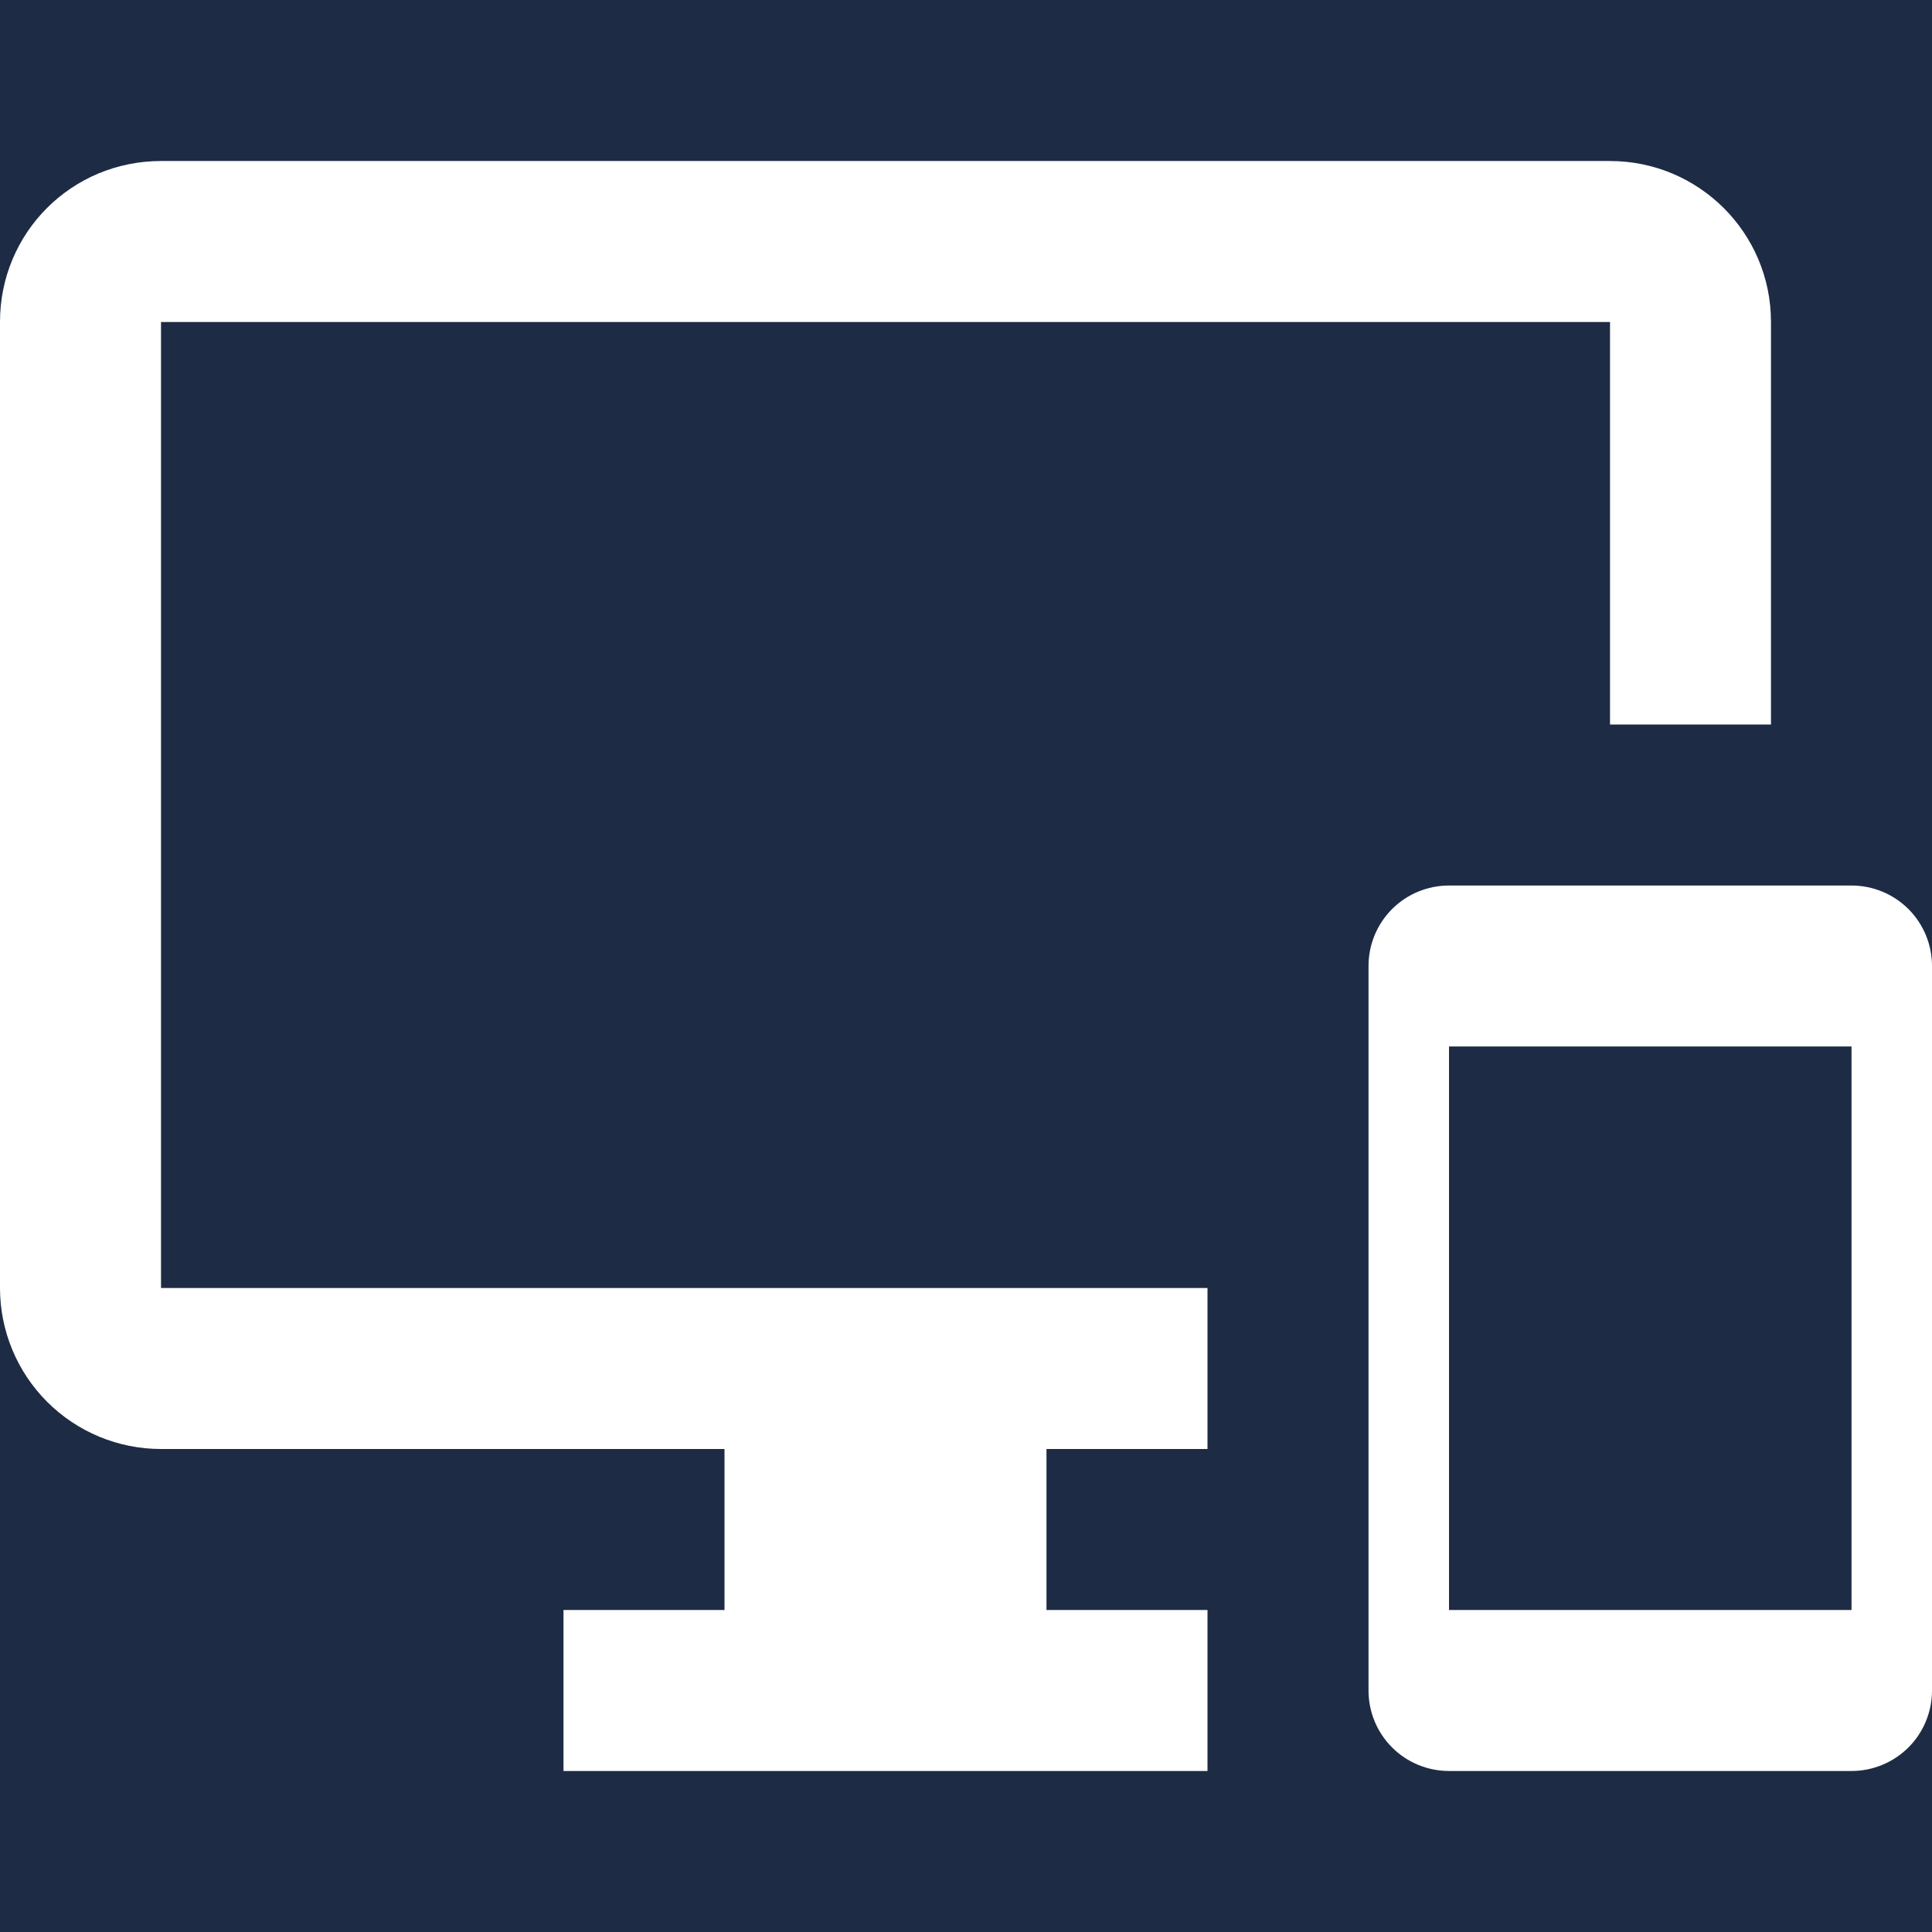
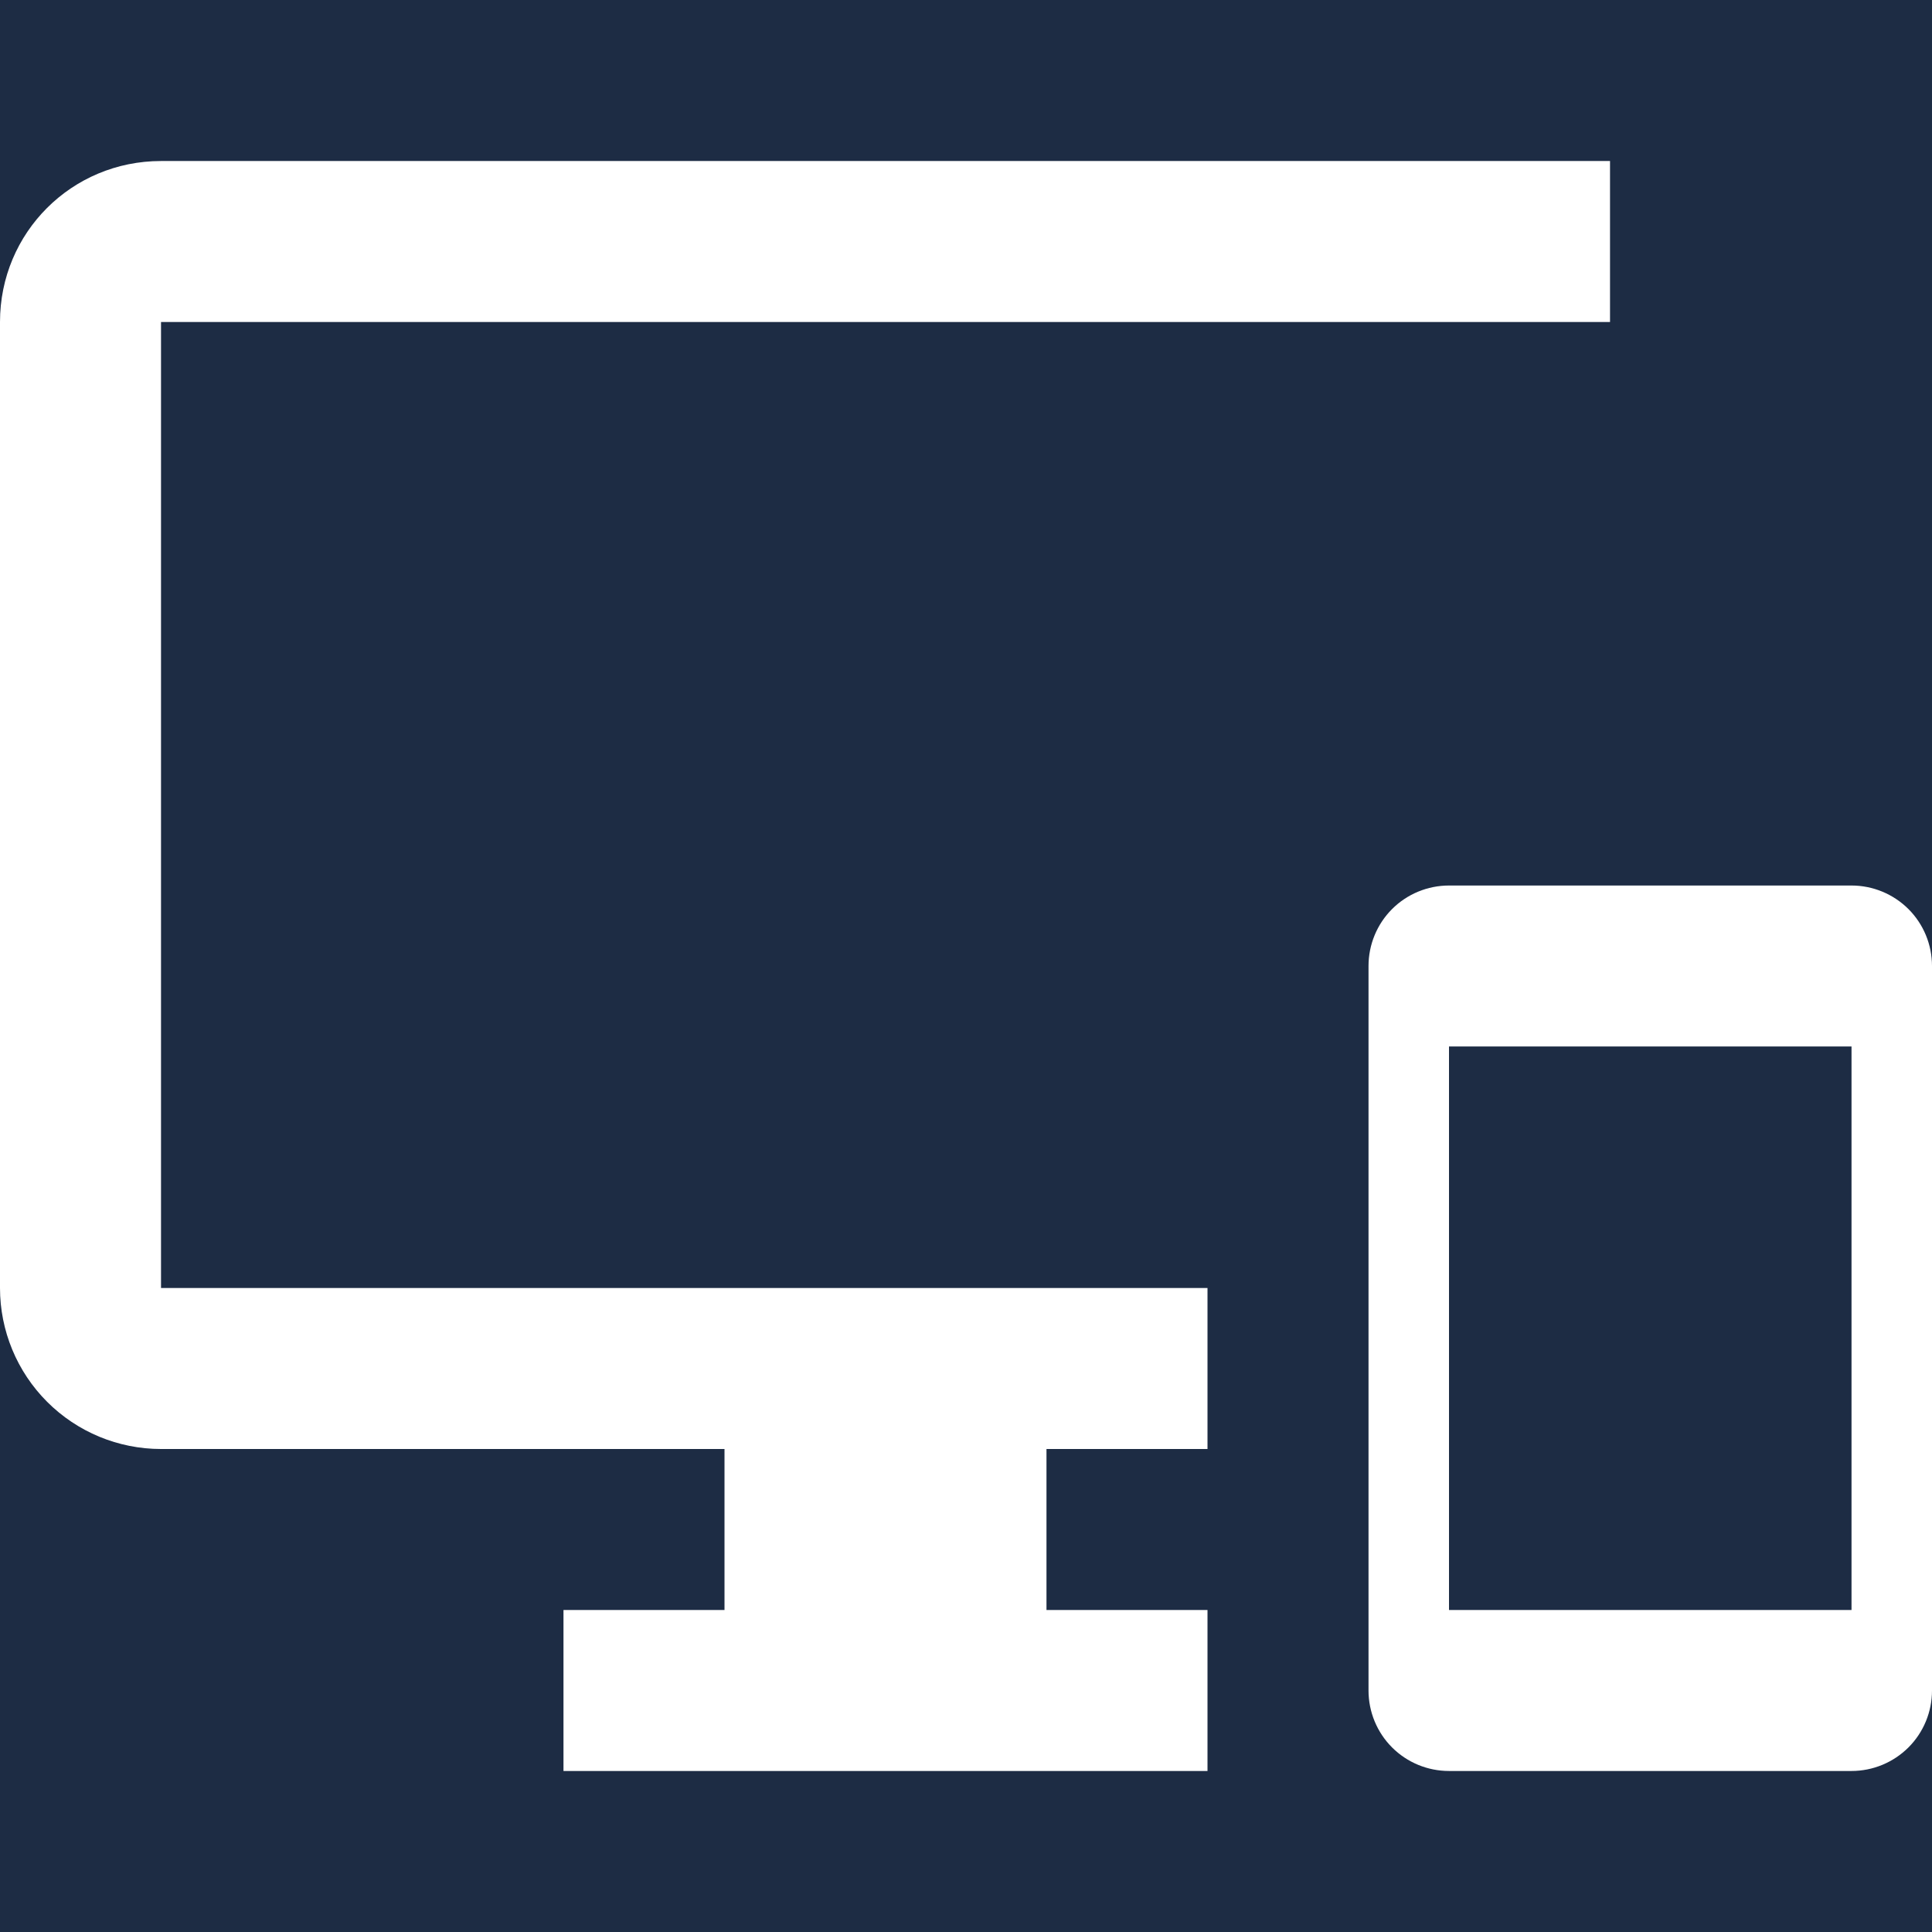
<svg xmlns="http://www.w3.org/2000/svg" width="32" height="32" viewBox="0 0 32 32" fill="none">
-   <path fill-rule="evenodd" clip-rule="evenodd" d="M32 0H0V5.333C0 3.853 1.187 2.667 2.667 2.667H26.667C28.133 2.667 29.333 3.853 29.333 5.333V12H26.667V5.333H2.667V21.333H20V24H17.333V26.667H20V29.333H9.333V26.667H12V24H2.667C1.959 24 1.281 23.719 0.781 23.219C0.281 22.719 0 22.041 0 21.333V32H32V28C32 28.354 31.86 28.693 31.61 28.943C31.359 29.193 31.02 29.333 30.667 29.333H24C23.646 29.333 23.307 29.193 23.057 28.943C22.807 28.693 22.667 28.354 22.667 28V16C22.667 15.646 22.807 15.307 23.057 15.057C23.307 14.807 23.646 14.667 24 14.667H30.667C31.02 14.667 31.359 14.807 31.61 15.057C31.86 15.307 32 15.646 32 16V0ZM24 26.667H30.667V17.333H24V26.667Z" fill="#1D2C44" />
+   <path fill-rule="evenodd" clip-rule="evenodd" d="M32 0H0V5.333C0 3.853 1.187 2.667 2.667 2.667H26.667V12H26.667V5.333H2.667V21.333H20V24H17.333V26.667H20V29.333H9.333V26.667H12V24H2.667C1.959 24 1.281 23.719 0.781 23.219C0.281 22.719 0 22.041 0 21.333V32H32V28C32 28.354 31.86 28.693 31.61 28.943C31.359 29.193 31.02 29.333 30.667 29.333H24C23.646 29.333 23.307 29.193 23.057 28.943C22.807 28.693 22.667 28.354 22.667 28V16C22.667 15.646 22.807 15.307 23.057 15.057C23.307 14.807 23.646 14.667 24 14.667H30.667C31.02 14.667 31.359 14.807 31.61 15.057C31.86 15.307 32 15.646 32 16V0ZM24 26.667H30.667V17.333H24V26.667Z" fill="#1D2C44" />
</svg>